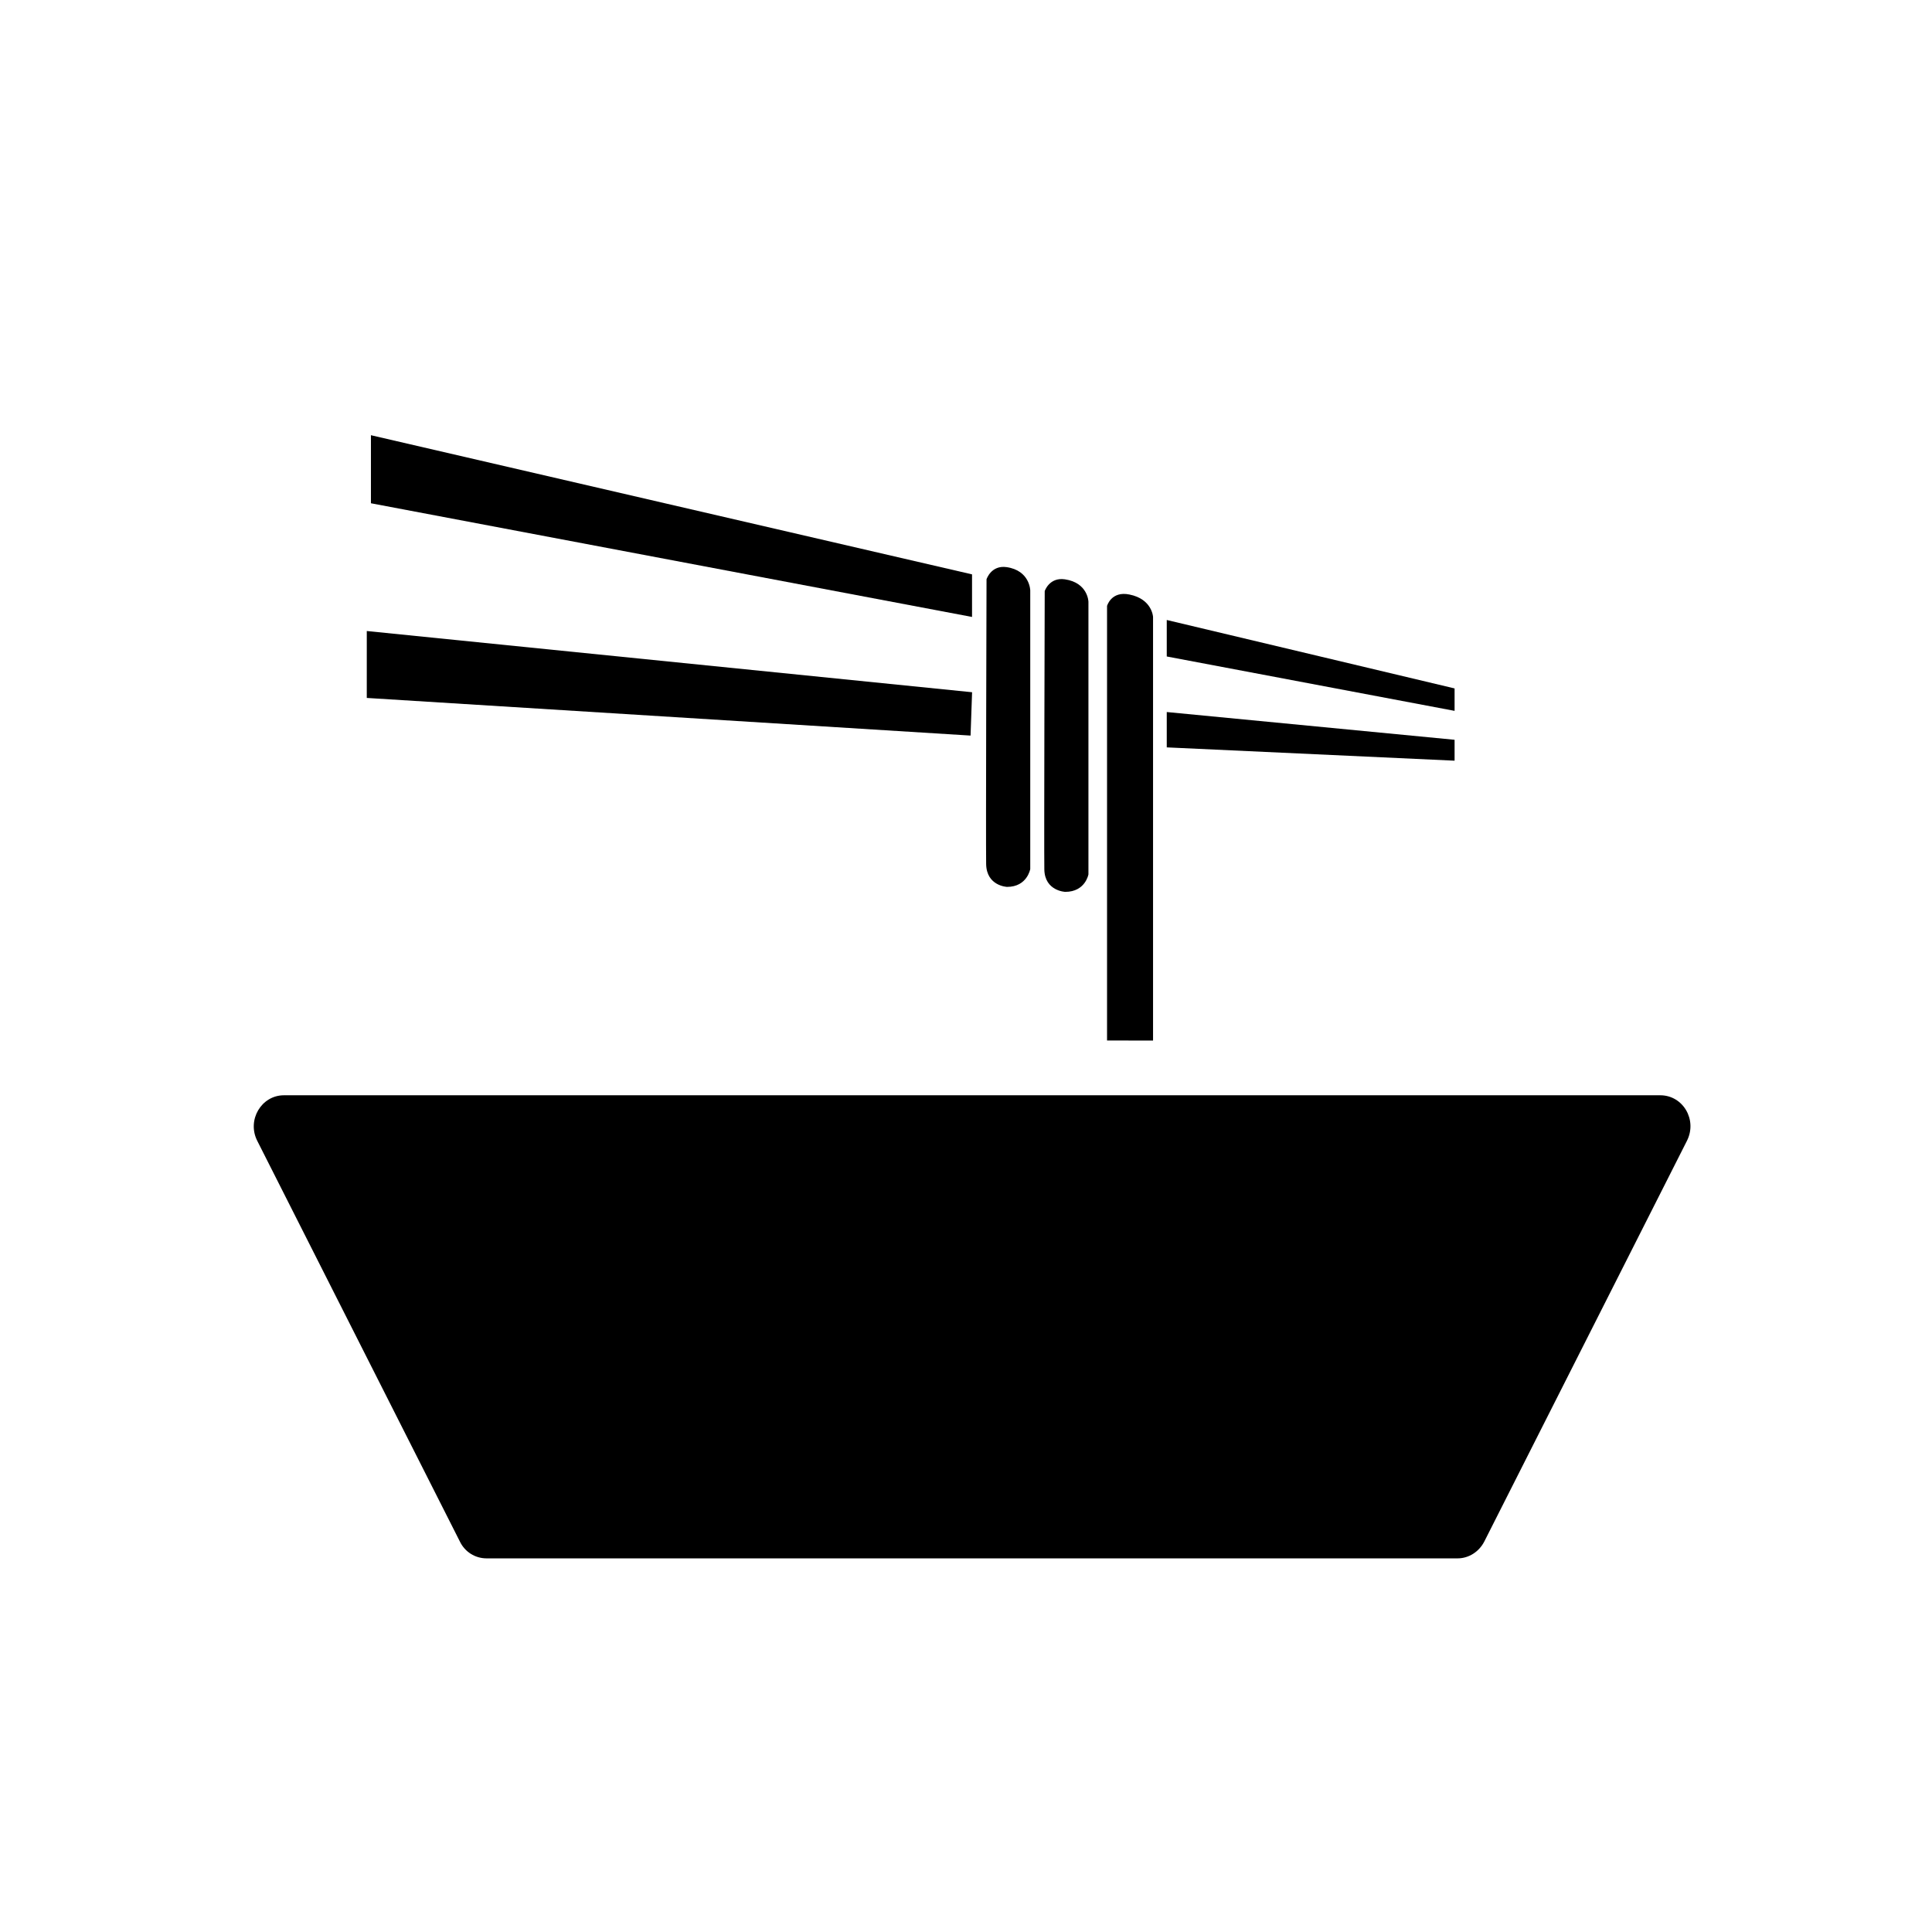
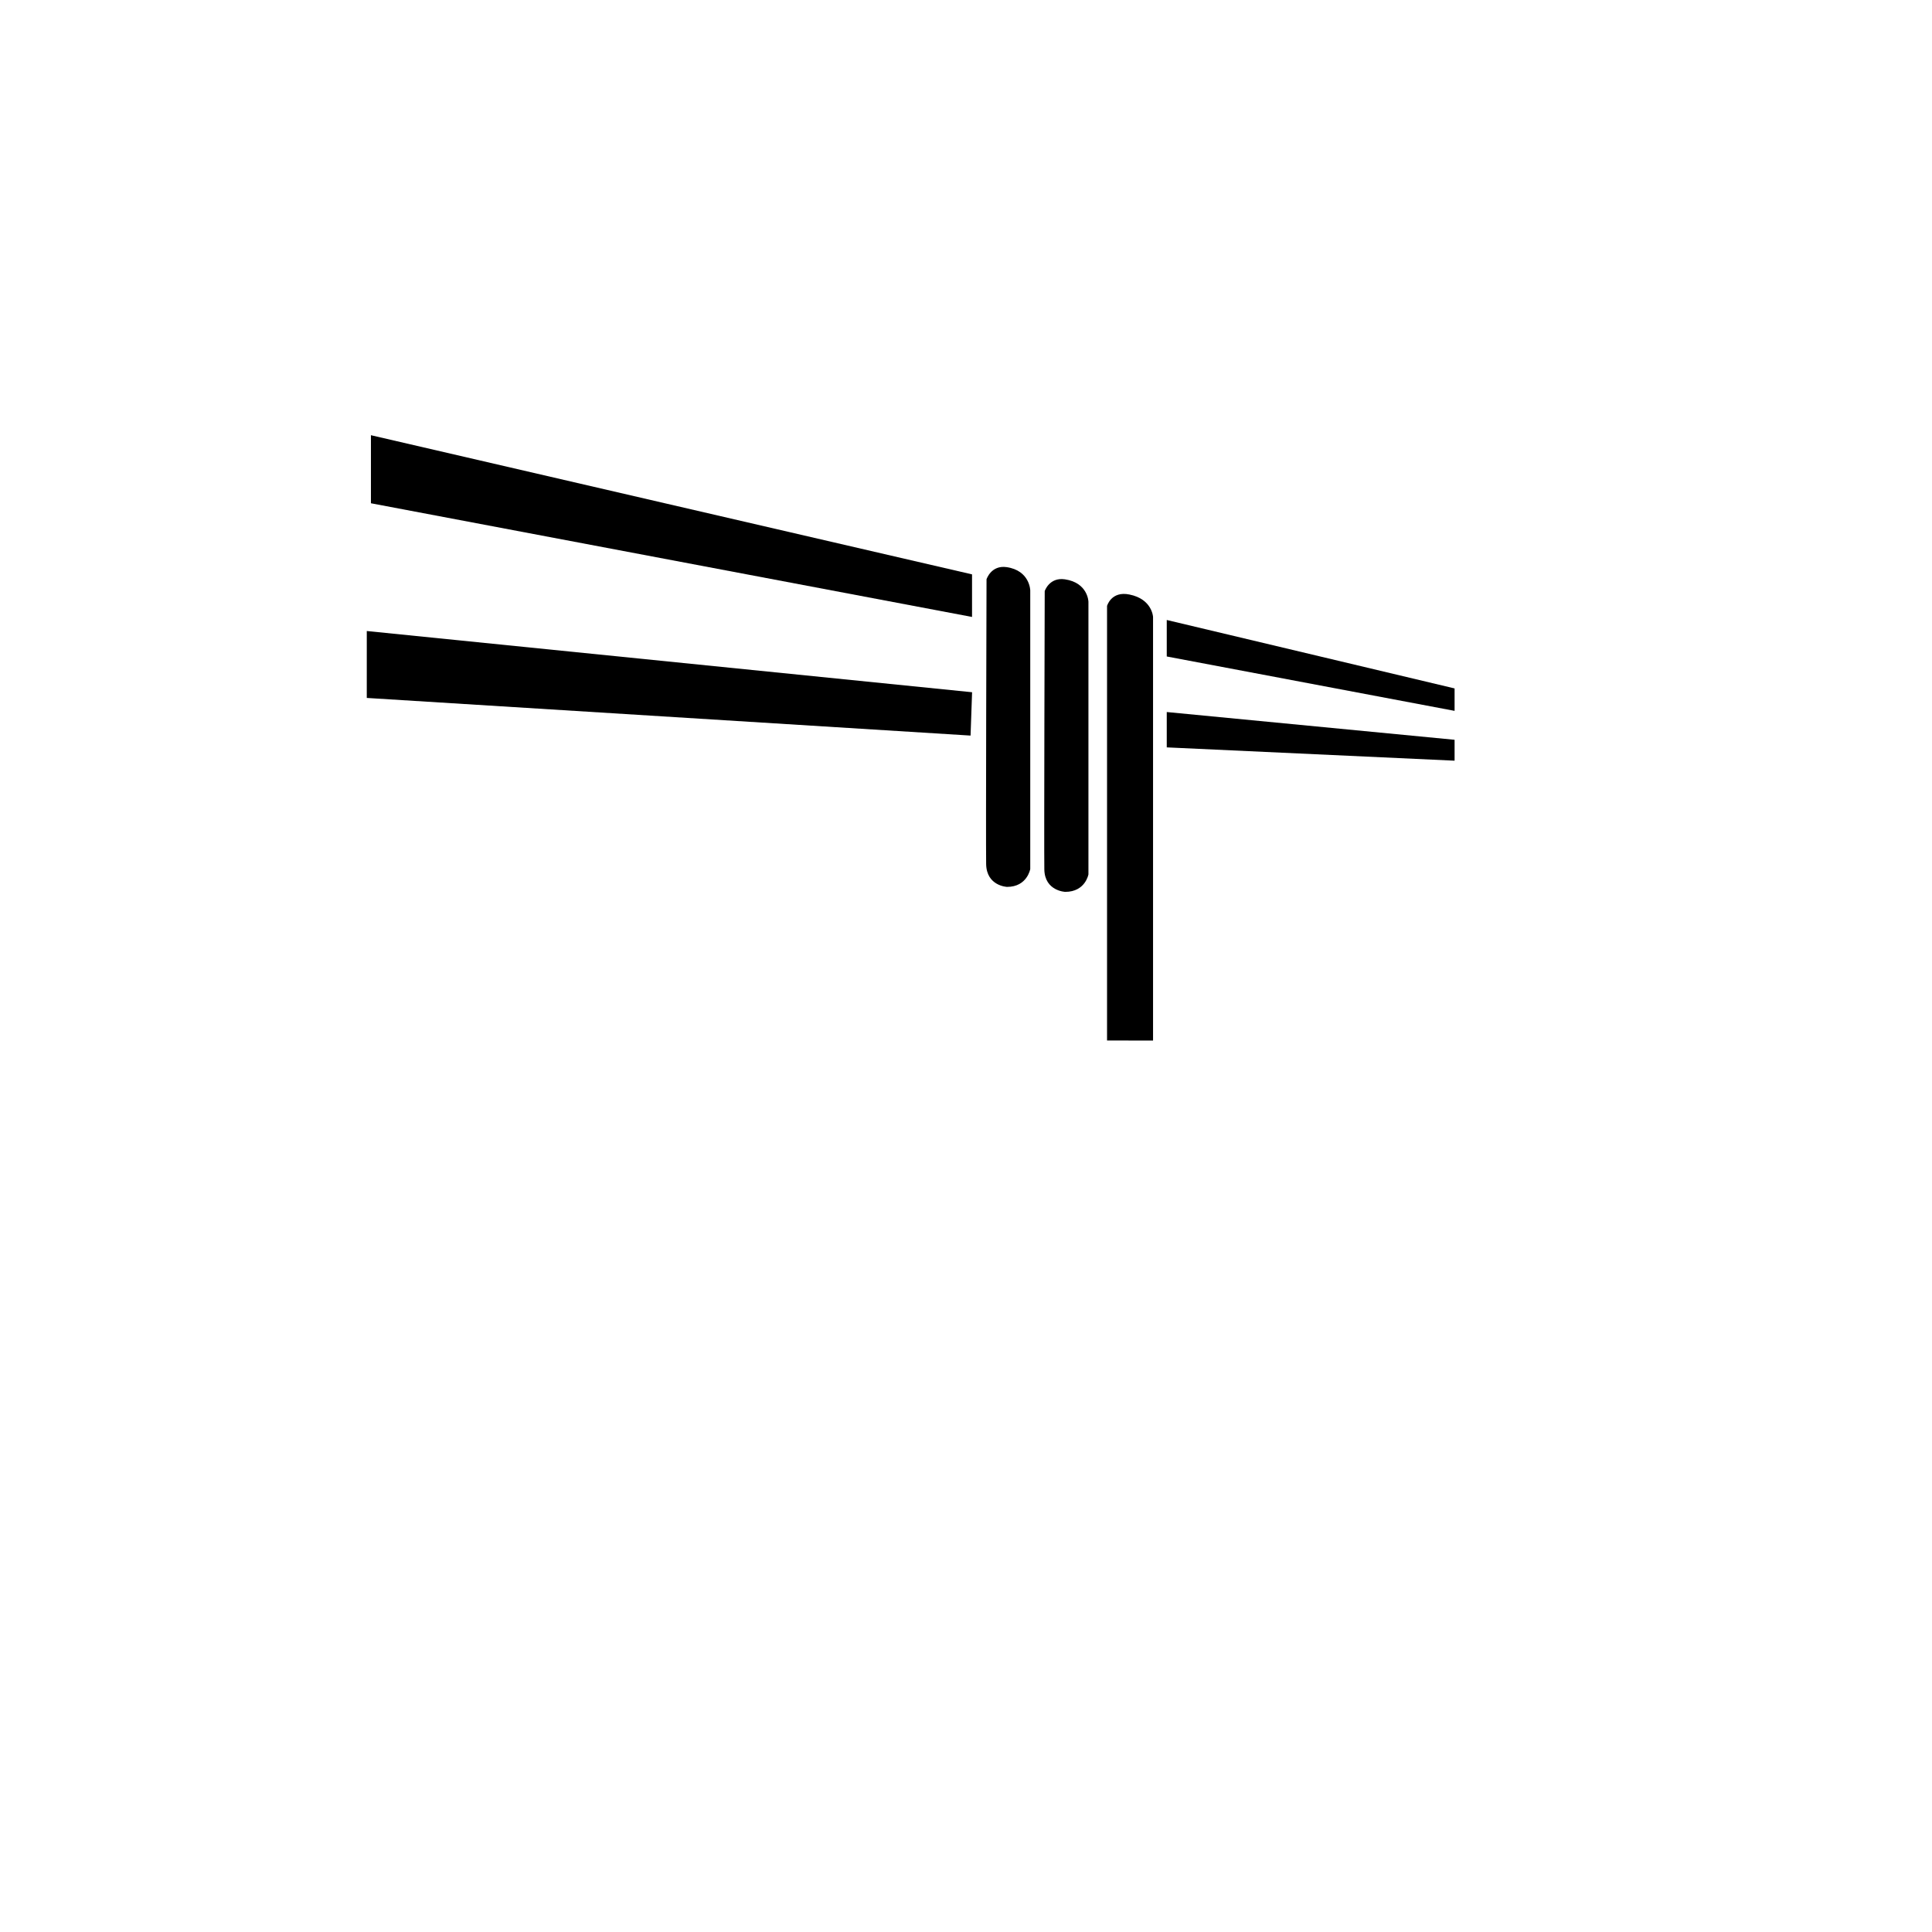
<svg xmlns="http://www.w3.org/2000/svg" fill="#000000" width="800px" height="800px" version="1.1" viewBox="144 144 512 512">
  <g>
-     <path d="m219.23 434.26h364.76c6.047 0 9.875 6.551 7.055 12.09l-53.707 106.2c-1.41 2.719-4.133 4.434-7.055 4.434h-257.34c-3.023 0-5.742-1.715-7.055-4.434l-53.703-106.2c-2.824-5.539 1.105-12.09 7.051-12.09z" />
    <path d="m529.48 326.44-76.277-18.137v9.672l76.277 14.41z" />
    <path d="m529.48 345.59-76.277-3.527v-9.367l76.277 7.356z" />
    <path d="m449.57 419.75v-112.25s-0.203-4.734-6.246-5.945c-4.836-1.008-5.945 3.023-5.945 3.023v115.17z" />
    <path d="m420.86 300.65s1.211-3.727 5.34-3.125c6.144 0.906 6.246 5.945 6.246 5.945v72.246s-0.805 4.637-6.144 4.637c0 0-5.441-0.203-5.543-5.945-0.098-5.746 0.102-73.758 0.102-73.758z" />
    <path d="m405.44 297.52s1.211-3.828 5.34-3.223c6.144 0.906 6.246 6.144 6.246 6.144v73.859s-0.805 4.734-6.144 4.734c0 0-5.441-0.203-5.543-6.047-0.102-5.844 0.102-75.469 0.102-75.469z" />
    <path d="m242.3 277.37 159.3 30.129v-11.285l-159.3-36.879z" />
    <path d="m241.2 328.96 160.01 9.977 0.402-11.488-160.41-16.223z" />
  </g>
</svg>